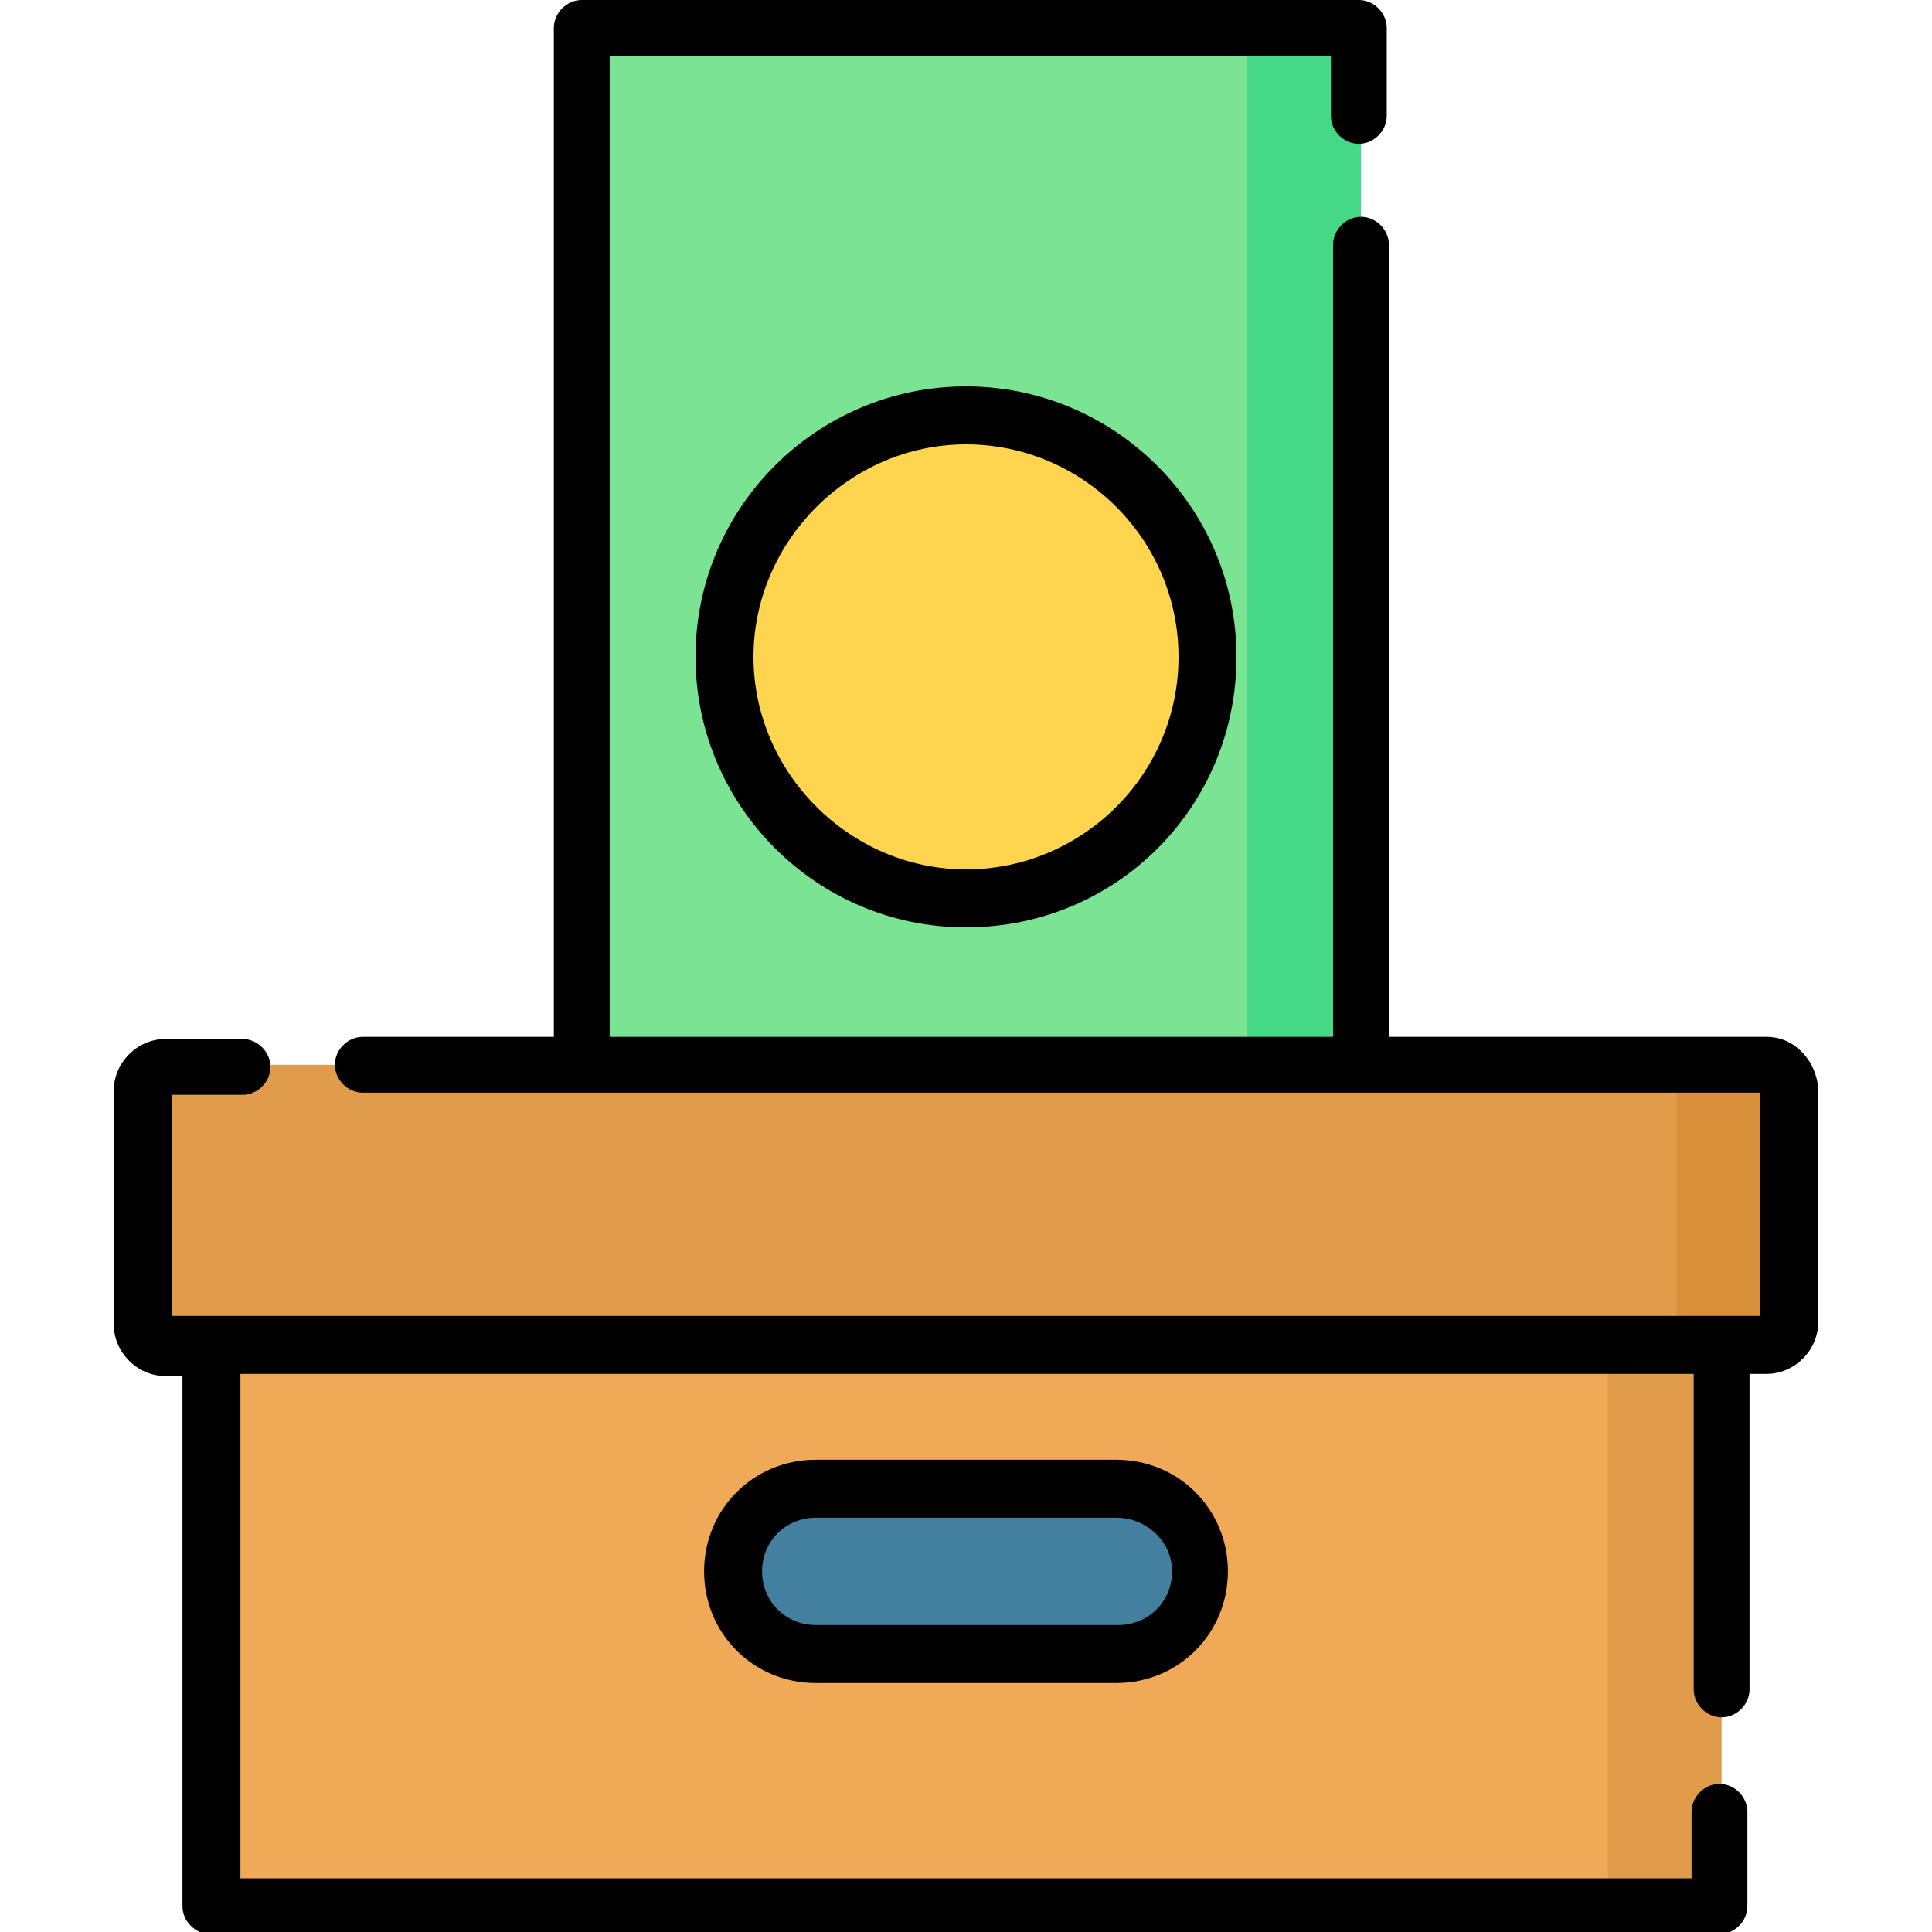
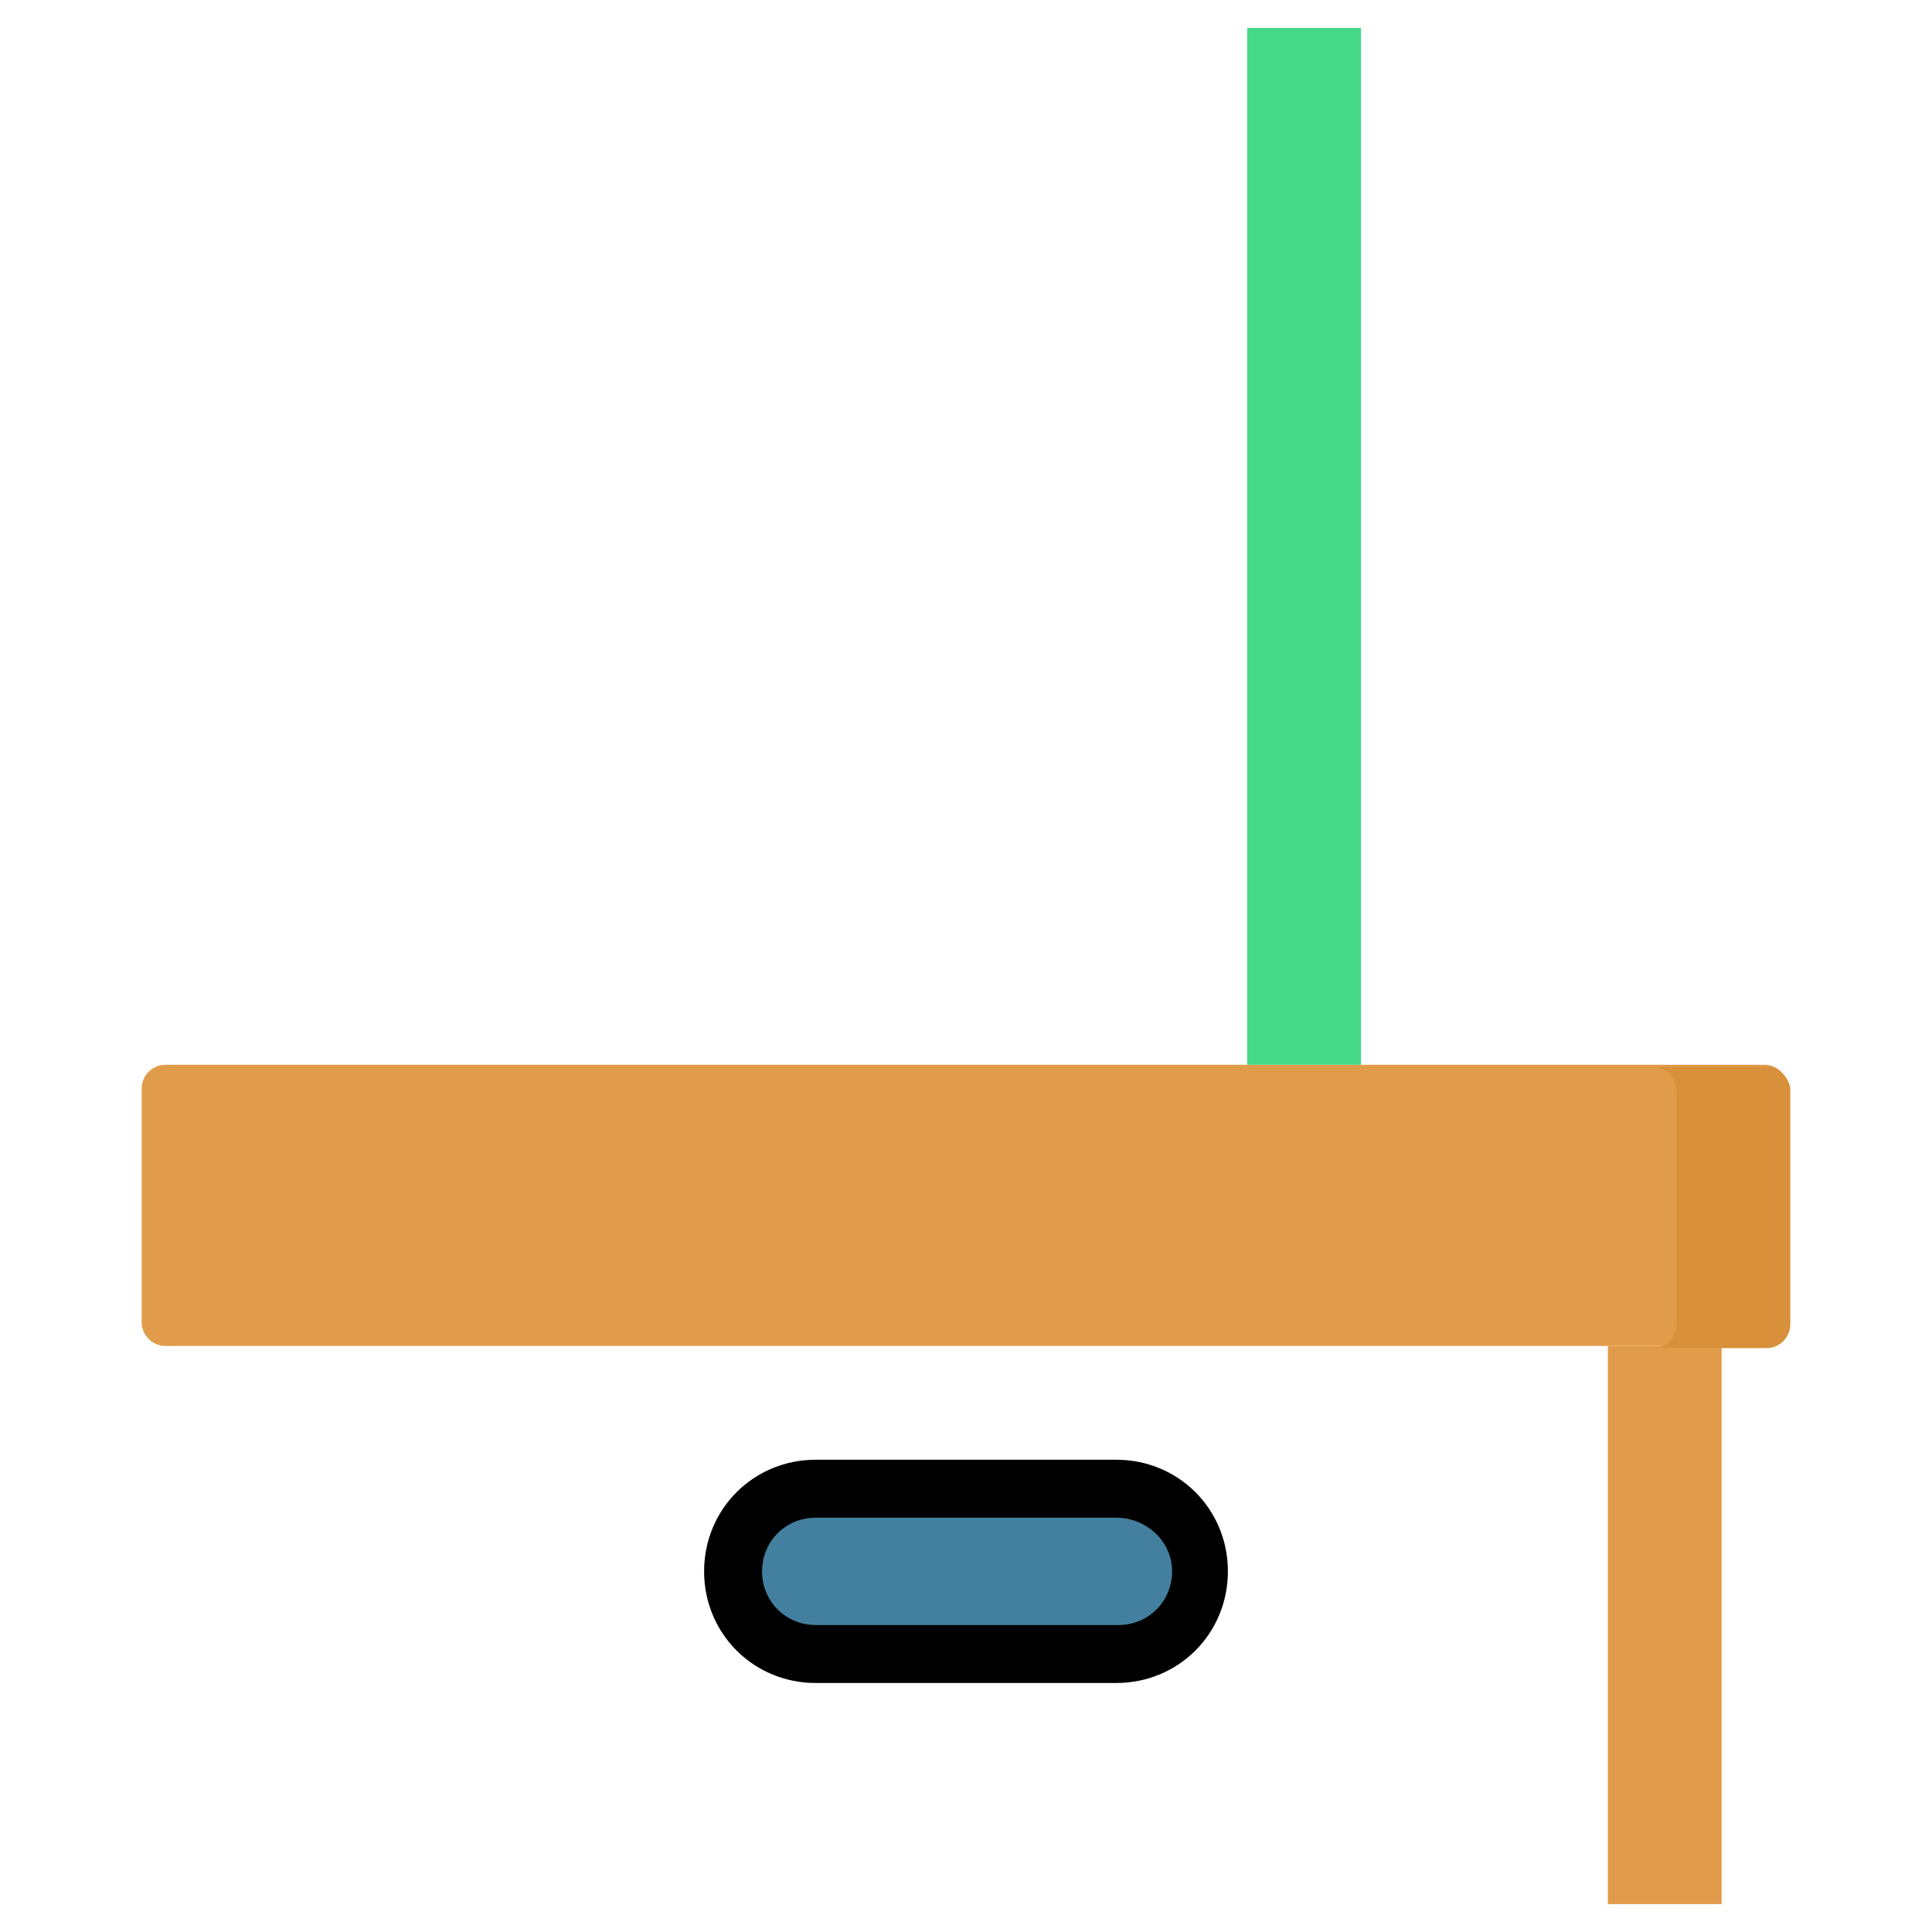
<svg xmlns="http://www.w3.org/2000/svg" version="1.1" id="Layer_1" x="0px" y="0px" viewBox="0 0 90 90" style="enable-background:new 0 0 90 90;" xml:space="preserve">
  <style type="text/css">
	.st0{fill:#F0AA57;}
	.st1{fill:#E19C4B;}
	.st2{fill:#43809F;}
	.st3{fill:#D8903A;}
	.st4{fill:#7BE492;}
	.st5{fill:#45D987;}
	.st6{fill:#FFD54F;}
</style>
  <g>
-     <path class="st0" d="M9.8,62.7h70.3v26H9.8V62.7z" />
    <path class="st1" d="M74.9,62.7h5.3v26h-5.3V62.7z" />
    <path class="st2" d="M52,77.1H38c-2.1,0-3.9-1.7-3.9-3.9s1.7-3.9,3.9-3.9H52c2.1,0,3.9,1.7,3.9,3.9C55.9,75.4,54.2,77.1,52,77.1z" />
    <path class="st1" d="M82.3,62.7H7.7c-0.6,0-1.1-0.5-1.1-1.1V50.7c0-0.6,0.5-1.1,1.1-1.1h74.5c0.6,0,1.1,0.5,1.1,1.1v10.9   C83.3,62.2,82.8,62.7,82.3,62.7z" />
    <path class="st3" d="M82.3,49.7H77c0.6,0,1.1,0.5,1.1,1.1v10.9c0,0.6-0.5,1.1-1.1,1.1h5.3c0.6,0,1.1-0.5,1.1-1.1V50.7   C83.3,50.1,82.8,49.7,82.3,49.7z" />
-     <path class="st4" d="M27.1,1.3h36.2v48.3H27.1V1.3z" />
    <path class="st5" d="M58.1,1.3h5.3v48.3h-5.3V1.3z" />
-     <circle class="st6" cx="45" cy="30.6" r="11.2" />
    <g>
-       <path d="M82.3,48.3H64.7V11.4c0-0.7-0.6-1.3-1.3-1.3c-0.7,0-1.3,0.6-1.3,1.3v36.9H28.4V2.6H62v2.8c0,0.7,0.6,1.3,1.3,1.3    c0.7,0,1.3-0.6,1.3-1.3V1.3c0-0.7-0.6-1.3-1.3-1.3H27.1c-0.7,0-1.3,0.6-1.3,1.3v47h-8.9c-0.7,0-1.3,0.6-1.3,1.3s0.6,1.3,1.3,1.3    H82v10.4H8V51h3.3c0.7,0,1.3-0.6,1.3-1.3s-0.6-1.3-1.3-1.3H7.7c-1.3,0-2.4,1.1-2.4,2.4v10.9c0,1.3,1.1,2.4,2.4,2.4h0.8v24.7    c0,0.7,0.6,1.3,1.3,1.3h70.3c0.7,0,1.3-0.6,1.3-1.3v-4.4c0-0.7-0.6-1.3-1.3-1.3s-1.3,0.6-1.3,1.3v3.1H11.2V64h67.7v14.7    c0,0.7,0.6,1.3,1.3,1.3s1.3-0.6,1.3-1.3V64h0.8c1.3,0,2.4-1.1,2.4-2.4V50.7C84.6,49.4,83.6,48.3,82.3,48.3z" />
      <path d="M38,68c-2.9,0-5.2,2.3-5.2,5.2c0,2.9,2.3,5.2,5.2,5.2H52c2.9,0,5.2-2.3,5.2-5.2c0-2.9-2.3-5.2-5.2-5.2H38z M54.6,73.2    c0,1.4-1.1,2.5-2.5,2.5H38c-1.4,0-2.5-1.1-2.5-2.5c0-1.4,1.1-2.5,2.5-2.5H52C53.4,70.7,54.6,71.8,54.6,73.2z" />
-       <path d="M32.4,30.6c0,6.9,5.6,12.6,12.6,12.6s12.6-5.6,12.6-12.6S51.9,18,45,18S32.4,23.6,32.4,30.6z M54.9,30.6    c0,5.5-4.5,9.9-9.9,9.9s-9.9-4.5-9.9-9.9s4.5-9.9,9.9-9.9S54.9,25.1,54.9,30.6z" />
    </g>
  </g>
</svg>